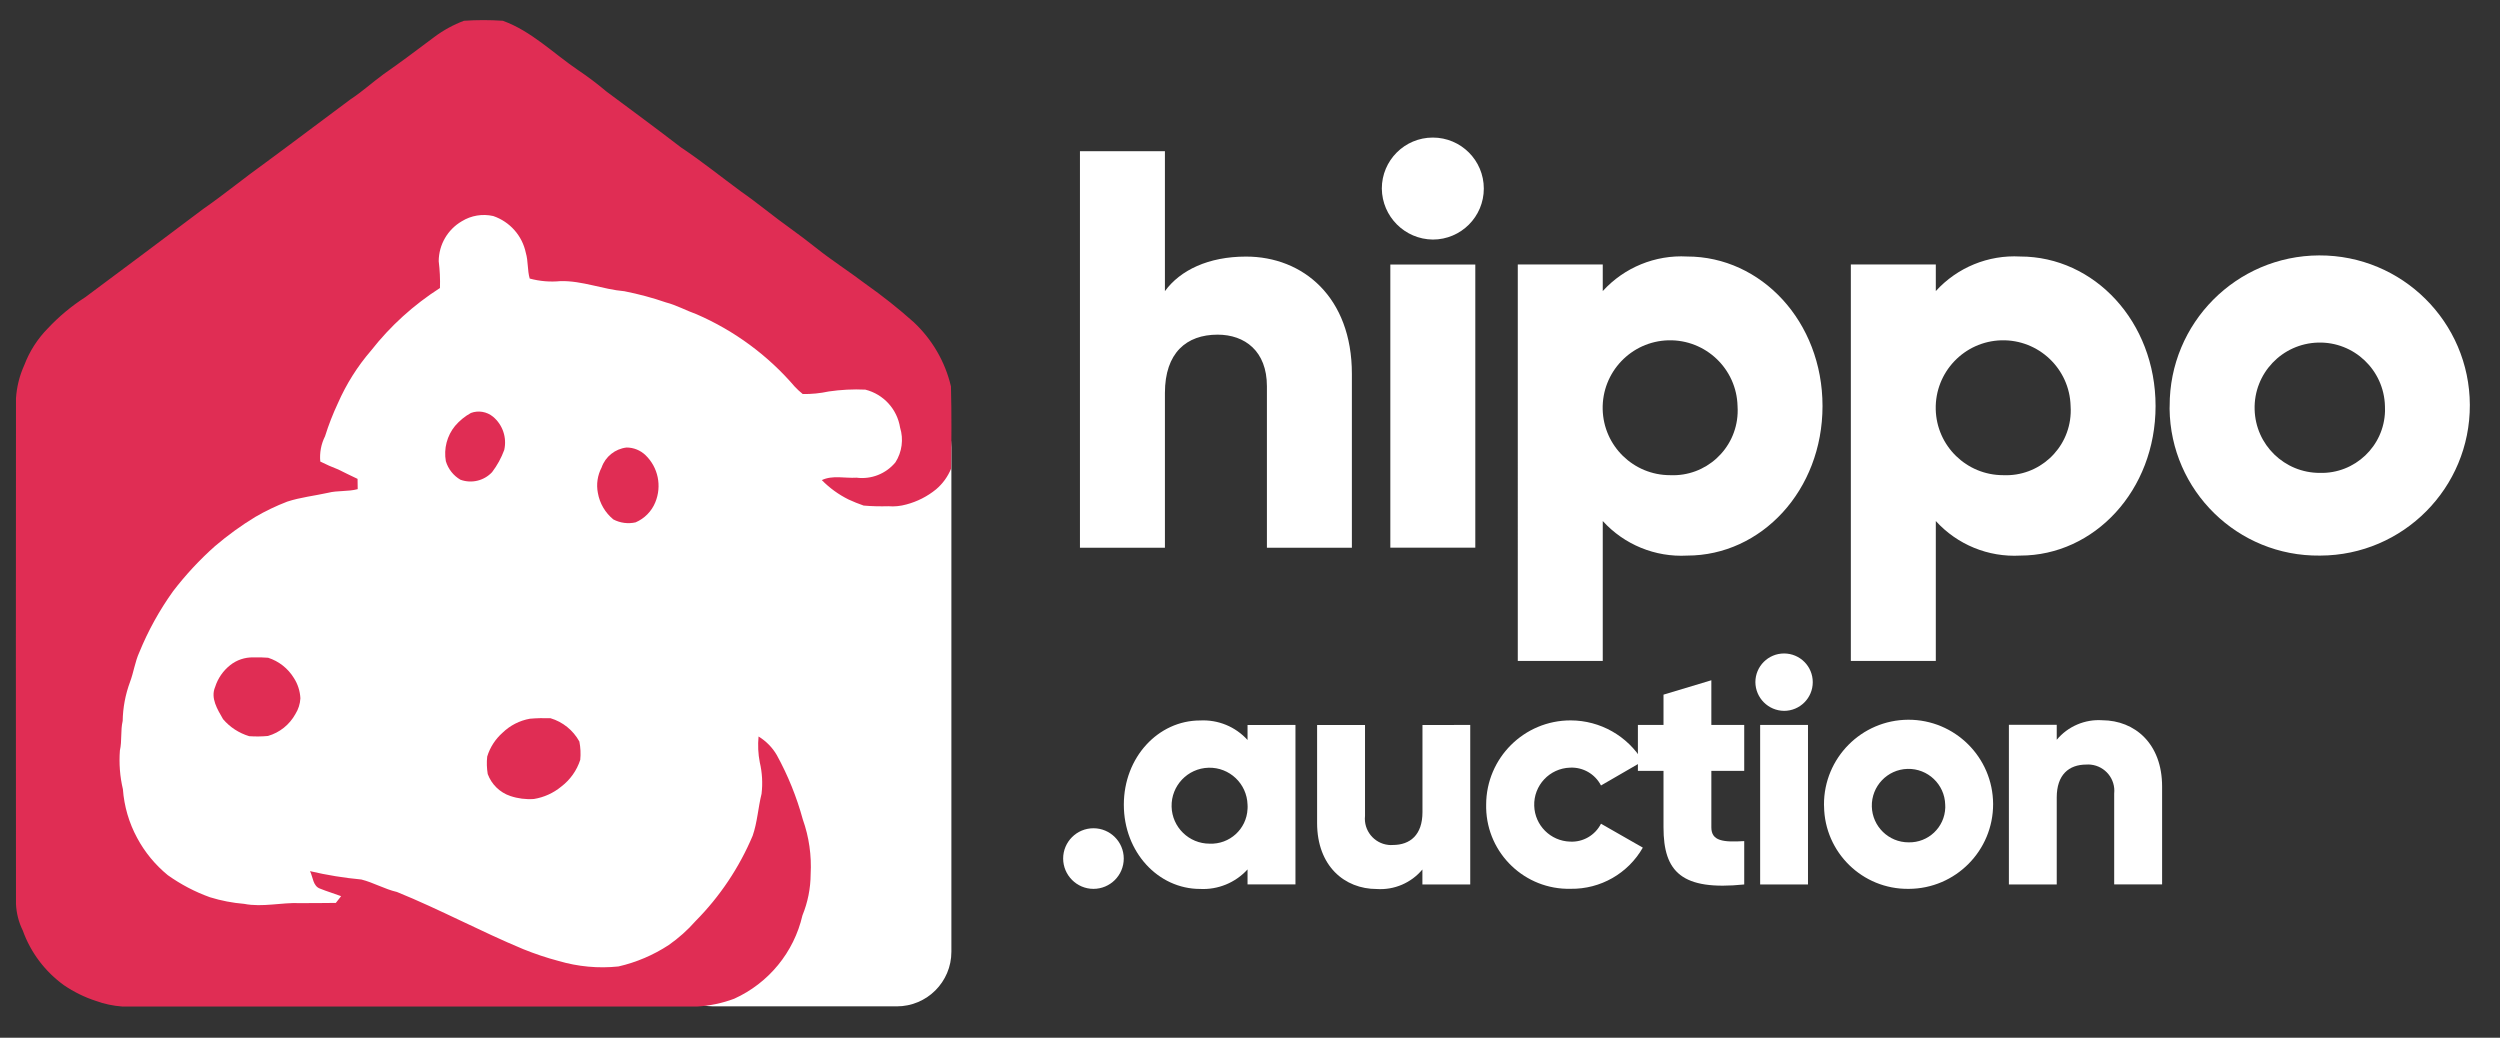
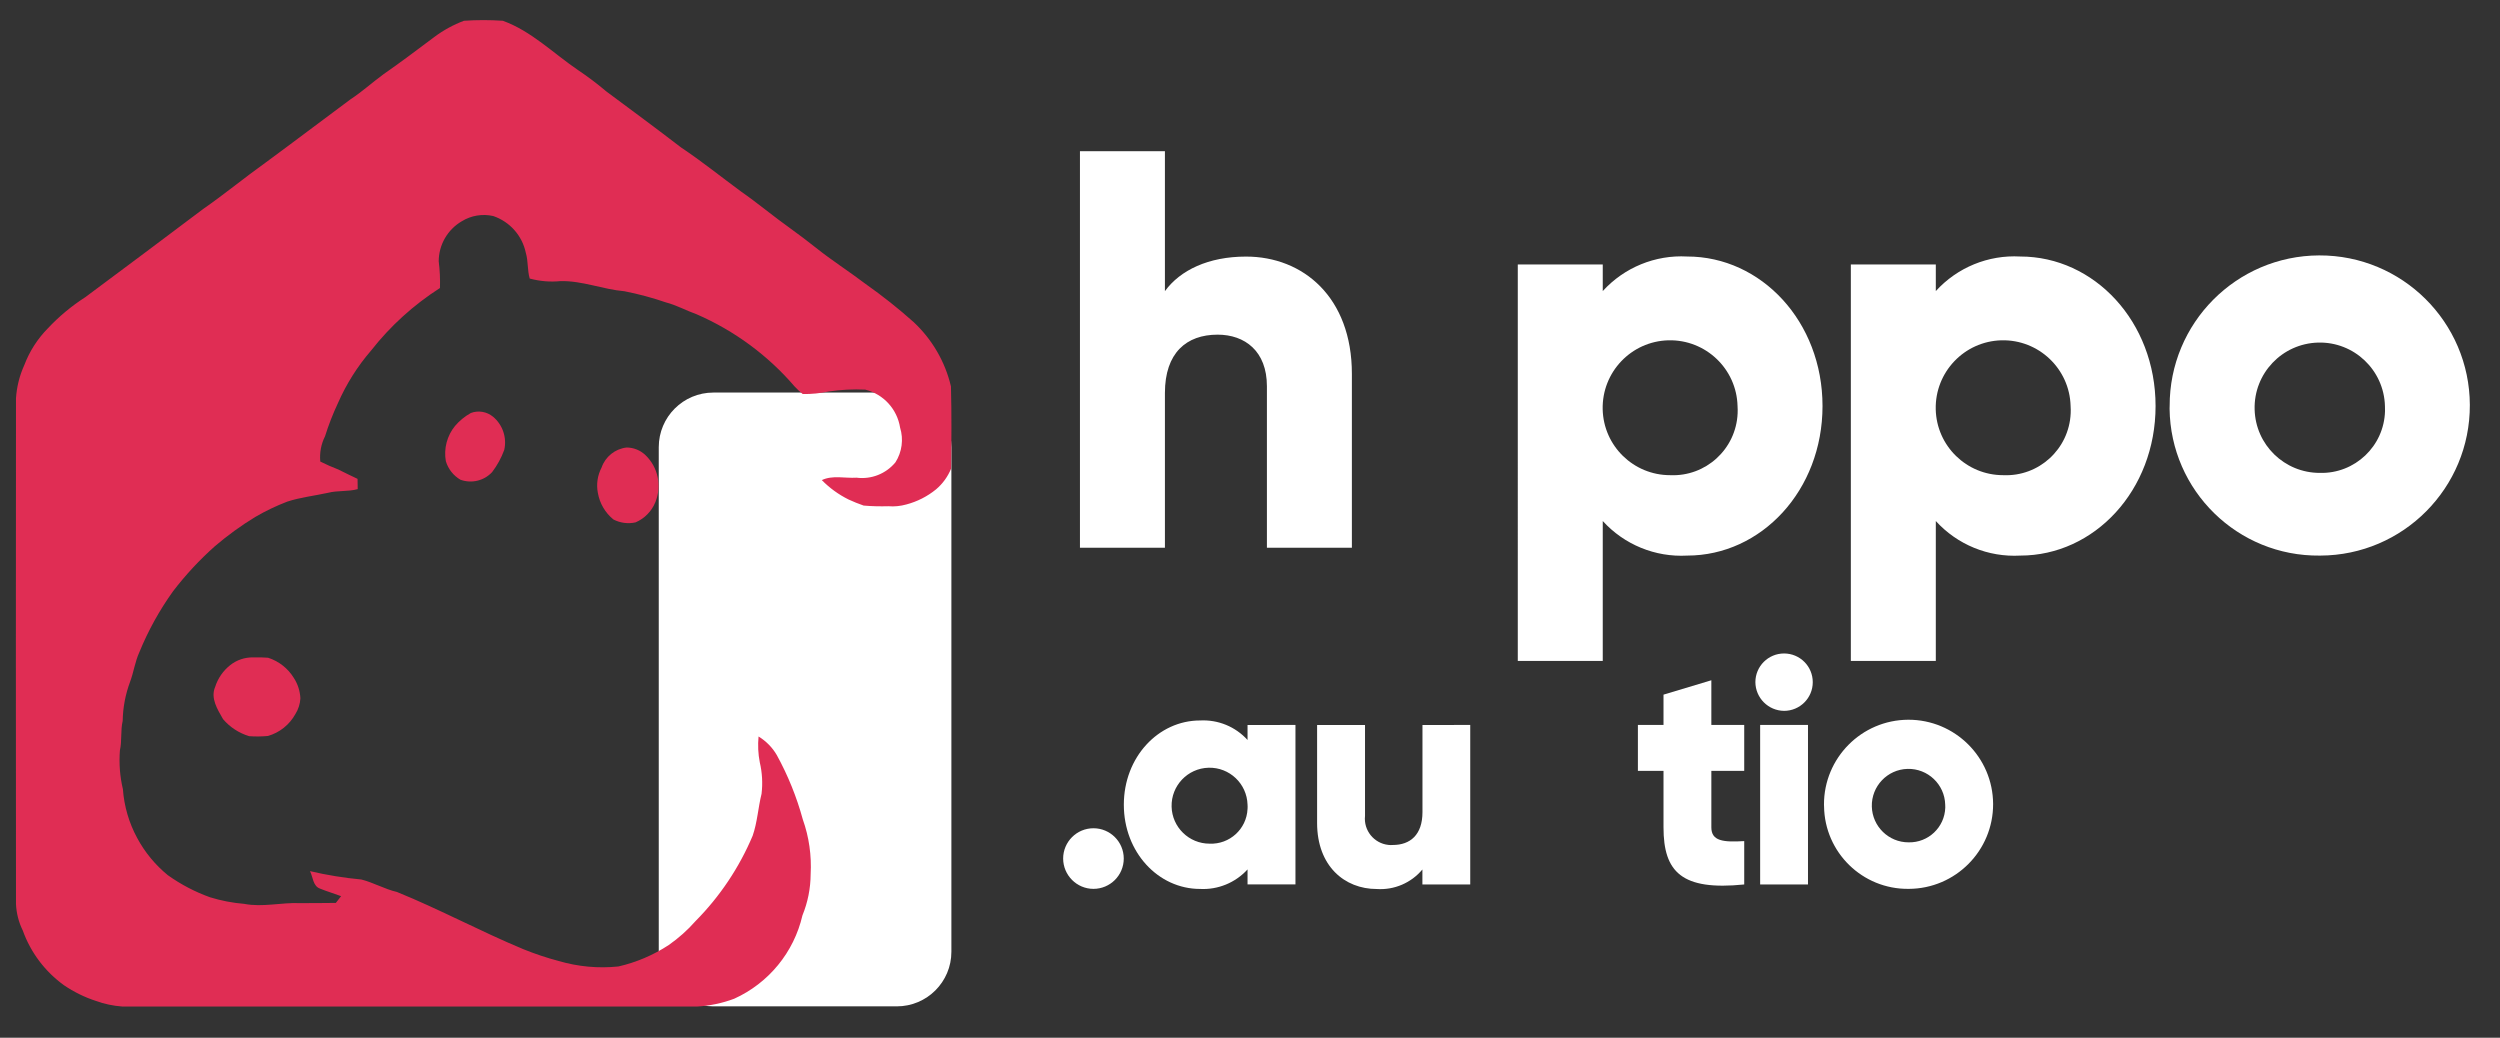
<svg xmlns="http://www.w3.org/2000/svg" version="1.1" id="Layer_1" x="0px" y="0px" viewBox="0 0 340.71 141.43" style="enable-background:new 0 0 340.71 141.43;" xml:space="preserve">
  <rect x="0" y="0" width="340.71" height="141.43" fill="#333333" stroke="none" />
  <style type="text/css">
	.st0{fill:#FFFFFF;}
	.st1{fill:#E02D54;}
</style>
  <g id="Group_99" transform="translate(-343.771 -437.5)">
-     <path id="Path_1" class="st0" d="M468.58,490.78l0.02,79.31l-108.54-0.01l-7.56-28.22l2.77-36.34l16.78-25.17l24.27-21.49h27.01   L468.58,490.78z" />
    <path id="Rectangle_1" class="st0" d="M440.99,491h25c4.11,0,7.44,3.33,7.44,7.44v68.77c0,4.11-3.33,7.44-7.44,7.44h-25   c-4.11,0-7.44-3.33-7.44-7.44v-68.77C433.55,494.33,436.88,491,440.99,491z" />
    <g id="Group_1" transform="translate(343.771 437.5)">
      <path id="Path_2" class="st1" d="M63.23,2.83c1.77-0.12,3.54-0.12,5.3,0c3.91,1.42,6.88,4.44,10.26,6.73    c1.33,0.89,2.61,1.86,3.83,2.89c3.4,2.53,6.82,5.05,10.19,7.64c2.79,1.86,5.41,3.97,8.11,5.96c2.36,1.64,4.55,3.49,6.89,5.15    c1.13,0.82,2.24,1.65,3.33,2.52c2.2,1.76,4.59,3.28,6.83,4.98c2.28,1.61,4.47,3.34,6.55,5.2c2.52,2.36,4.29,5.4,5.08,8.76    c0.1,3.73,0.07,7.47,0.02,11.21c-0.45,1.09-1.15,2.06-2.05,2.82c-1.19,0.97-2.57,1.67-4.05,2.06c-0.79,0.22-1.62,0.31-2.44,0.24    c-1.13,0.03-2.26,0.01-3.38-0.09c-0.7-0.24-1.39-0.52-2.06-0.83c-1.35-0.67-2.58-1.56-3.64-2.64c1.47-0.7,3.15-0.23,4.73-0.33    c2.01,0.26,4.02-0.53,5.31-2.1c0.89-1.4,1.12-3.13,0.63-4.72c-0.4-2.52-2.26-4.56-4.74-5.18c-1.67-0.08-3.34,0.01-4.99,0.25    c-1.16,0.25-2.35,0.37-3.54,0.35c-0.39-0.31-0.75-0.65-1.09-1.01c-3.65-4.26-8.23-7.63-13.37-9.86c-1.41-0.5-2.73-1.24-4.19-1.62    c-1.85-0.64-3.74-1.14-5.65-1.52c-2.94-0.25-5.74-1.45-8.71-1.38c-1.41,0.14-2.83,0.02-4.2-0.35c-0.33-1.15-0.19-2.36-0.53-3.51    c-0.49-2.34-2.18-4.24-4.44-5.01c-1.46-0.33-3-0.08-4.28,0.71c-1.94,1.13-3.14,3.2-3.15,5.45c0.15,1.21,0.21,2.43,0.17,3.65    c-3.59,2.3-6.77,5.18-9.4,8.54c-1.85,2.14-3.36,4.55-4.5,7.14c-0.69,1.47-1.28,2.98-1.76,4.52c-0.54,1.07-0.76,2.26-0.65,3.45    c0.8,0.4,1.61,0.76,2.45,1.08c0.87,0.43,1.75,0.87,2.63,1.28c0.01,0.46,0.02,0.93,0.02,1.4c-1.33,0.36-2.72,0.16-4.05,0.5    c-1.85,0.41-3.75,0.61-5.55,1.2c-1.51,0.58-2.97,1.28-4.36,2.09c-1.93,1.17-3.75,2.5-5.47,3.96c-2.1,1.86-4.02,3.93-5.73,6.16    c-1.85,2.58-3.4,5.38-4.6,8.32c-0.59,1.29-0.77,2.72-1.27,4.05c-0.63,1.7-0.97,3.5-1,5.31c-0.31,1.33-0.08,2.7-0.38,4.03    c-0.13,1.77,0,3.54,0.41,5.27c0.17,2.33,0.83,4.59,1.94,6.64c1.04,1.95,2.47,3.68,4.18,5.08c1.77,1.26,3.71,2.28,5.75,3.01    c1.52,0.47,3.08,0.77,4.66,0.9c2.53,0.49,5.06-0.21,7.61-0.1c1.63-0.01,3.25,0,4.88-0.03c0.24-0.31,0.47-0.62,0.72-0.92    c-0.95-0.36-1.92-0.64-2.85-1.02c-1-0.33-0.98-1.59-1.39-2.39c2.3,0.54,4.64,0.92,7,1.14c1.66,0.42,3.17,1.31,4.85,1.7    c5.84,2.37,11.41,5.38,17.23,7.8c1.56,0.63,3.16,1.17,4.79,1.6c2.65,0.78,5.43,1.04,8.17,0.75c2.44-0.56,4.76-1.55,6.85-2.92    c1.34-0.94,2.57-2.03,3.65-3.26c3.32-3.35,5.96-7.3,7.79-11.64c0.64-1.85,0.74-3.82,1.21-5.71c0.17-1.43,0.09-2.88-0.24-4.28    c-0.23-1.16-0.28-2.35-0.17-3.53c1.03,0.63,1.89,1.5,2.49,2.54c1.52,2.77,2.71,5.71,3.54,8.76c0.85,2.39,1.21,4.93,1.07,7.47    c-0.01,1.93-0.39,3.83-1.12,5.62c-1.16,5.02-4.6,9.22-9.3,11.35c-1.6,0.6-3.29,0.96-5,1.06c-26.14-0.01-52.28-0.01-78.42,0    c-1.21-0.09-2.41-0.34-3.56-0.76c-1.55-0.5-3.02-1.23-4.36-2.14c-2.58-1.86-4.54-4.46-5.61-7.45c-0.56-1.13-0.87-2.36-0.93-3.61    c-0.02-22.98-0.02-45.95,0-68.93c0.1-1.57,0.49-3.11,1.14-4.54c0.71-1.87,1.8-3.57,3.21-5c1.52-1.62,3.24-3.05,5.11-4.25    c5.36-3.98,10.71-7.99,16.05-12.01c2.9-2.01,5.62-4.26,8.49-6.31c3.88-2.85,7.71-5.76,11.57-8.62c1.59-1.04,2.99-2.32,4.51-3.43    c2.35-1.63,4.63-3.36,6.92-5.07C60.42,4.12,61.79,3.37,63.23,2.83z" />
      <path id="Path_3" class="st1" d="M64.18,56.28c1.02-0.38,2.17-0.18,3.01,0.51c1.32,1.1,1.91,2.85,1.53,4.53    c-0.4,1.09-0.96,2.11-1.66,3.03c-1.1,1.17-2.79,1.58-4.31,1.03c-0.96-0.56-1.67-1.46-1.99-2.53c-0.3-1.71,0.16-3.47,1.26-4.81    C62.63,57.33,63.36,56.73,64.18,56.28z" />
      <path id="Path_4" class="st1" d="M85.39,60.99c0.97,0,1.9,0.38,2.59,1.05c1.72,1.66,2.24,4.2,1.33,6.41    c-0.5,1.23-1.47,2.22-2.69,2.74c-1.02,0.23-2.1,0.09-3.03-0.4c-1.11-0.91-1.86-2.19-2.11-3.61c-0.23-1.18-0.05-2.4,0.51-3.47    C82.5,62.23,83.83,61.17,85.39,60.99z" />
      <path id="Path_5" class="st1" d="M34.52,89.59c0.67-0.02,1.34,0,2.02,0.05c1.46,0.47,2.71,1.45,3.51,2.76    c0.54,0.83,0.84,1.79,0.89,2.77c-0.04,0.76-0.28,1.5-0.68,2.14c-0.8,1.45-2.14,2.53-3.74,2.99c-0.85,0.08-1.71,0.09-2.56,0.03    c-1.39-0.42-2.62-1.22-3.56-2.32c-0.78-1.36-1.73-2.87-1.08-4.39c0.37-1.17,1.09-2.21,2.05-2.97    C32.26,89.94,33.38,89.57,34.52,89.59z" />
-       <path id="Path_6" class="st1" d="M72.22,97.95c0.93-0.08,1.87-0.1,2.8-0.07c1.68,0.5,3.09,1.64,3.94,3.18    c0.16,0.82,0.2,1.66,0.12,2.49c-0.47,1.46-1.38,2.73-2.6,3.66c-1.07,0.88-2.36,1.46-3.72,1.68c-1.09,0.08-2.18-0.06-3.22-0.41    c-1.42-0.48-2.55-1.58-3.07-2.99c-0.13-0.79-0.16-1.6-0.07-2.39c0.38-1.25,1.11-2.37,2.09-3.24    C69.52,98.86,70.82,98.2,72.22,97.95z" />
    </g>
    <g id="Group_2" transform="translate(429.771 447.148)">
      <path id="Path_7" class="st0" d="M98.24,41.3V65H86.66V42.99c0-4.79-3.01-7.03-6.72-7.03c-4.24,0-7.18,2.47-7.18,7.95V65H61.18    V10.96h11.58v19.07c2.08-2.86,5.94-4.71,11.04-4.71C91.6,25.31,98.24,30.87,98.24,41.3z" />
-       <path id="Path_8" class="st0" d="M102.32,16.05c0-3.84,3.11-6.95,6.95-6.95c3.84,0,6.95,3.11,6.95,6.95    c0,3.84-3.11,6.95-6.95,6.95C105.45,22.96,102.36,19.87,102.32,16.05z M103.48,26.4h11.58v38.59h-11.58V26.4z" />
      <path id="Path_9" class="st0" d="M162.38,45.69c0,11.5-8.34,20.38-18.45,20.38c-4.35,0.24-8.57-1.49-11.5-4.71v19.07h-11.58V26.39    h11.58v3.63c2.93-3.22,7.16-4.95,11.5-4.71C154.04,25.31,162.38,34.19,162.38,45.69z M150.8,45.69c-0.13-5.07-4.34-9.08-9.42-8.96    c-5.07,0.13-9.08,4.34-8.96,9.42c0.12,4.98,4.2,8.96,9.19,8.96c4.86,0.22,8.98-3.55,9.2-8.41    C150.83,46.37,150.82,46.03,150.8,45.69z" />
      <path id="Path_10" class="st0" d="M207.77,45.69c0,11.5-8.34,20.38-18.45,20.38c-4.35,0.24-8.57-1.49-11.5-4.71v19.07h-11.58    V26.39h11.58v3.63c2.93-3.22,7.15-4.95,11.5-4.71C199.43,25.31,207.77,34.19,207.77,45.69z M196.19,45.69    c-0.13-5.07-4.34-9.08-9.42-8.96c-5.07,0.13-9.08,4.34-8.96,9.42c0.12,4.98,4.2,8.96,9.19,8.96c4.86,0.22,8.98-3.55,9.2-8.42    C196.22,46.36,196.21,46.03,196.19,45.69L196.19,45.69z" />
      <path id="Path_11" class="st0" d="M209.69,45.69c-0.04-11.3,9.08-20.49,20.38-20.53c11.3-0.04,20.49,9.08,20.53,20.38    s-9.08,20.49-20.38,20.53c-0.03,0-0.05,0-0.08,0c-11.17,0.12-20.33-8.83-20.46-20.01C209.69,45.94,209.69,45.82,209.69,45.69z     M239.03,45.69c-0.13-4.9-4.2-8.78-9.11-8.65c-4.9,0.13-8.78,4.2-8.65,9.11c0.12,4.82,4.06,8.65,8.88,8.65    c4.78,0.13,8.76-3.64,8.89-8.42C239.04,46.15,239.04,45.92,239.03,45.69z" />
      <path id="Path_12" class="st0" d="M58.89,107.36c0-2.28,1.85-4.13,4.13-4.13c2.28,0,4.13,1.85,4.13,4.13    c0,2.28-1.85,4.13-4.13,4.13C60.75,111.49,58.9,109.64,58.89,107.36z" />
      <path id="Path_13" class="st0" d="M90.55,89.15v21.73h-6.53v-2.04c-1.65,1.81-4.03,2.79-6.47,2.66c-5.7,0-10.39-5-10.39-11.48    s4.7-11.48,10.39-11.48c2.45-0.13,4.82,0.84,6.47,2.66v-2.04L90.55,89.15z M84.02,100.02c-0.08-2.86-2.45-5.11-5.31-5.04    c-2.86,0.08-5.11,2.45-5.04,5.31c0.07,2.8,2.37,5.04,5.17,5.04c2.74,0.12,5.06-2,5.18-4.74C84.04,100.4,84.03,100.21,84.02,100.02    L84.02,100.02z" />
      <path id="Path_14" class="st0" d="M114.37,89.15v21.74h-6.52v-2.04c-1.53,1.83-3.84,2.82-6.22,2.66c-4.39,0-8.13-3.13-8.13-9    V89.16h6.53v12.39c-0.21,1.97,1.22,3.74,3.19,3.95c0.2,0.02,0.4,0.03,0.59,0.01c2.39,0,4.05-1.39,4.05-4.48V89.16L114.37,89.15z" />
-       <path id="Path_15" class="st0" d="M116.54,100.01c0.01-6.35,5.17-11.49,11.52-11.48c4.03,0.01,7.75,2.12,9.83,5.57l-5.7,3.3    c-0.81-1.57-2.46-2.52-4.22-2.43c-2.79,0.09-4.97,2.42-4.88,5.2c0.08,2.66,2.22,4.8,4.88,4.88c1.76,0.1,3.42-0.86,4.22-2.44    l5.7,3.26c-2.01,3.52-5.77,5.67-9.83,5.61c-6.22,0.15-11.38-4.78-11.52-10.99C116.54,100.34,116.53,100.18,116.54,100.01z" />
      <path id="Path_16" class="st0" d="M147.23,95.41v7.7c0,1.87,1.61,2.04,4.48,1.87v5.91c-8.52,0.87-11-1.7-11-7.78v-7.7h-3.49v-6.26    h3.49v-4.13l6.52-1.96v6.09h4.48v6.26H147.23z" />
      <path id="Path_17" class="st0" d="M153.23,83.32c0-2.16,1.75-3.91,3.91-3.91c2.16,0,3.91,1.75,3.91,3.91    c0,2.16-1.75,3.91-3.91,3.91l0,0C154.99,87.21,153.25,85.47,153.23,83.32z M153.88,89.15h6.52v21.74h-6.52V89.15z" />
      <path id="Path_18" class="st0" d="M162.58,100.01c-0.02-6.36,5.12-11.54,11.48-11.57c6.36-0.02,11.54,5.12,11.57,11.48    c0.02,6.36-5.12,11.54-11.48,11.57c-0.01,0-0.03,0-0.04,0c-6.29,0.07-11.45-4.97-11.52-11.26    C162.58,100.16,162.58,100.09,162.58,100.01z M179.1,100.01c-0.07-2.76-2.37-4.94-5.13-4.87c-2.76,0.07-4.94,2.37-4.87,5.13    c0.07,2.71,2.29,4.88,5,4.88c2.69,0.07,4.93-2.05,5.01-4.74C179.11,100.28,179.11,100.15,179.1,100.01L179.1,100.01z" />
-       <path id="Path_19" class="st0" d="M208.66,97.54v13.34h-6.53V98.5c0.21-1.97-1.22-3.73-3.19-3.94c-0.2-0.02-0.4-0.03-0.6-0.01    c-2.39,0-4.04,1.39-4.04,4.48v11.86h-6.52V89.13h6.52v2.04c1.53-1.83,3.84-2.82,6.22-2.66C204.92,88.54,208.66,91.67,208.66,97.54    z" />
    </g>
  </g>
</svg>